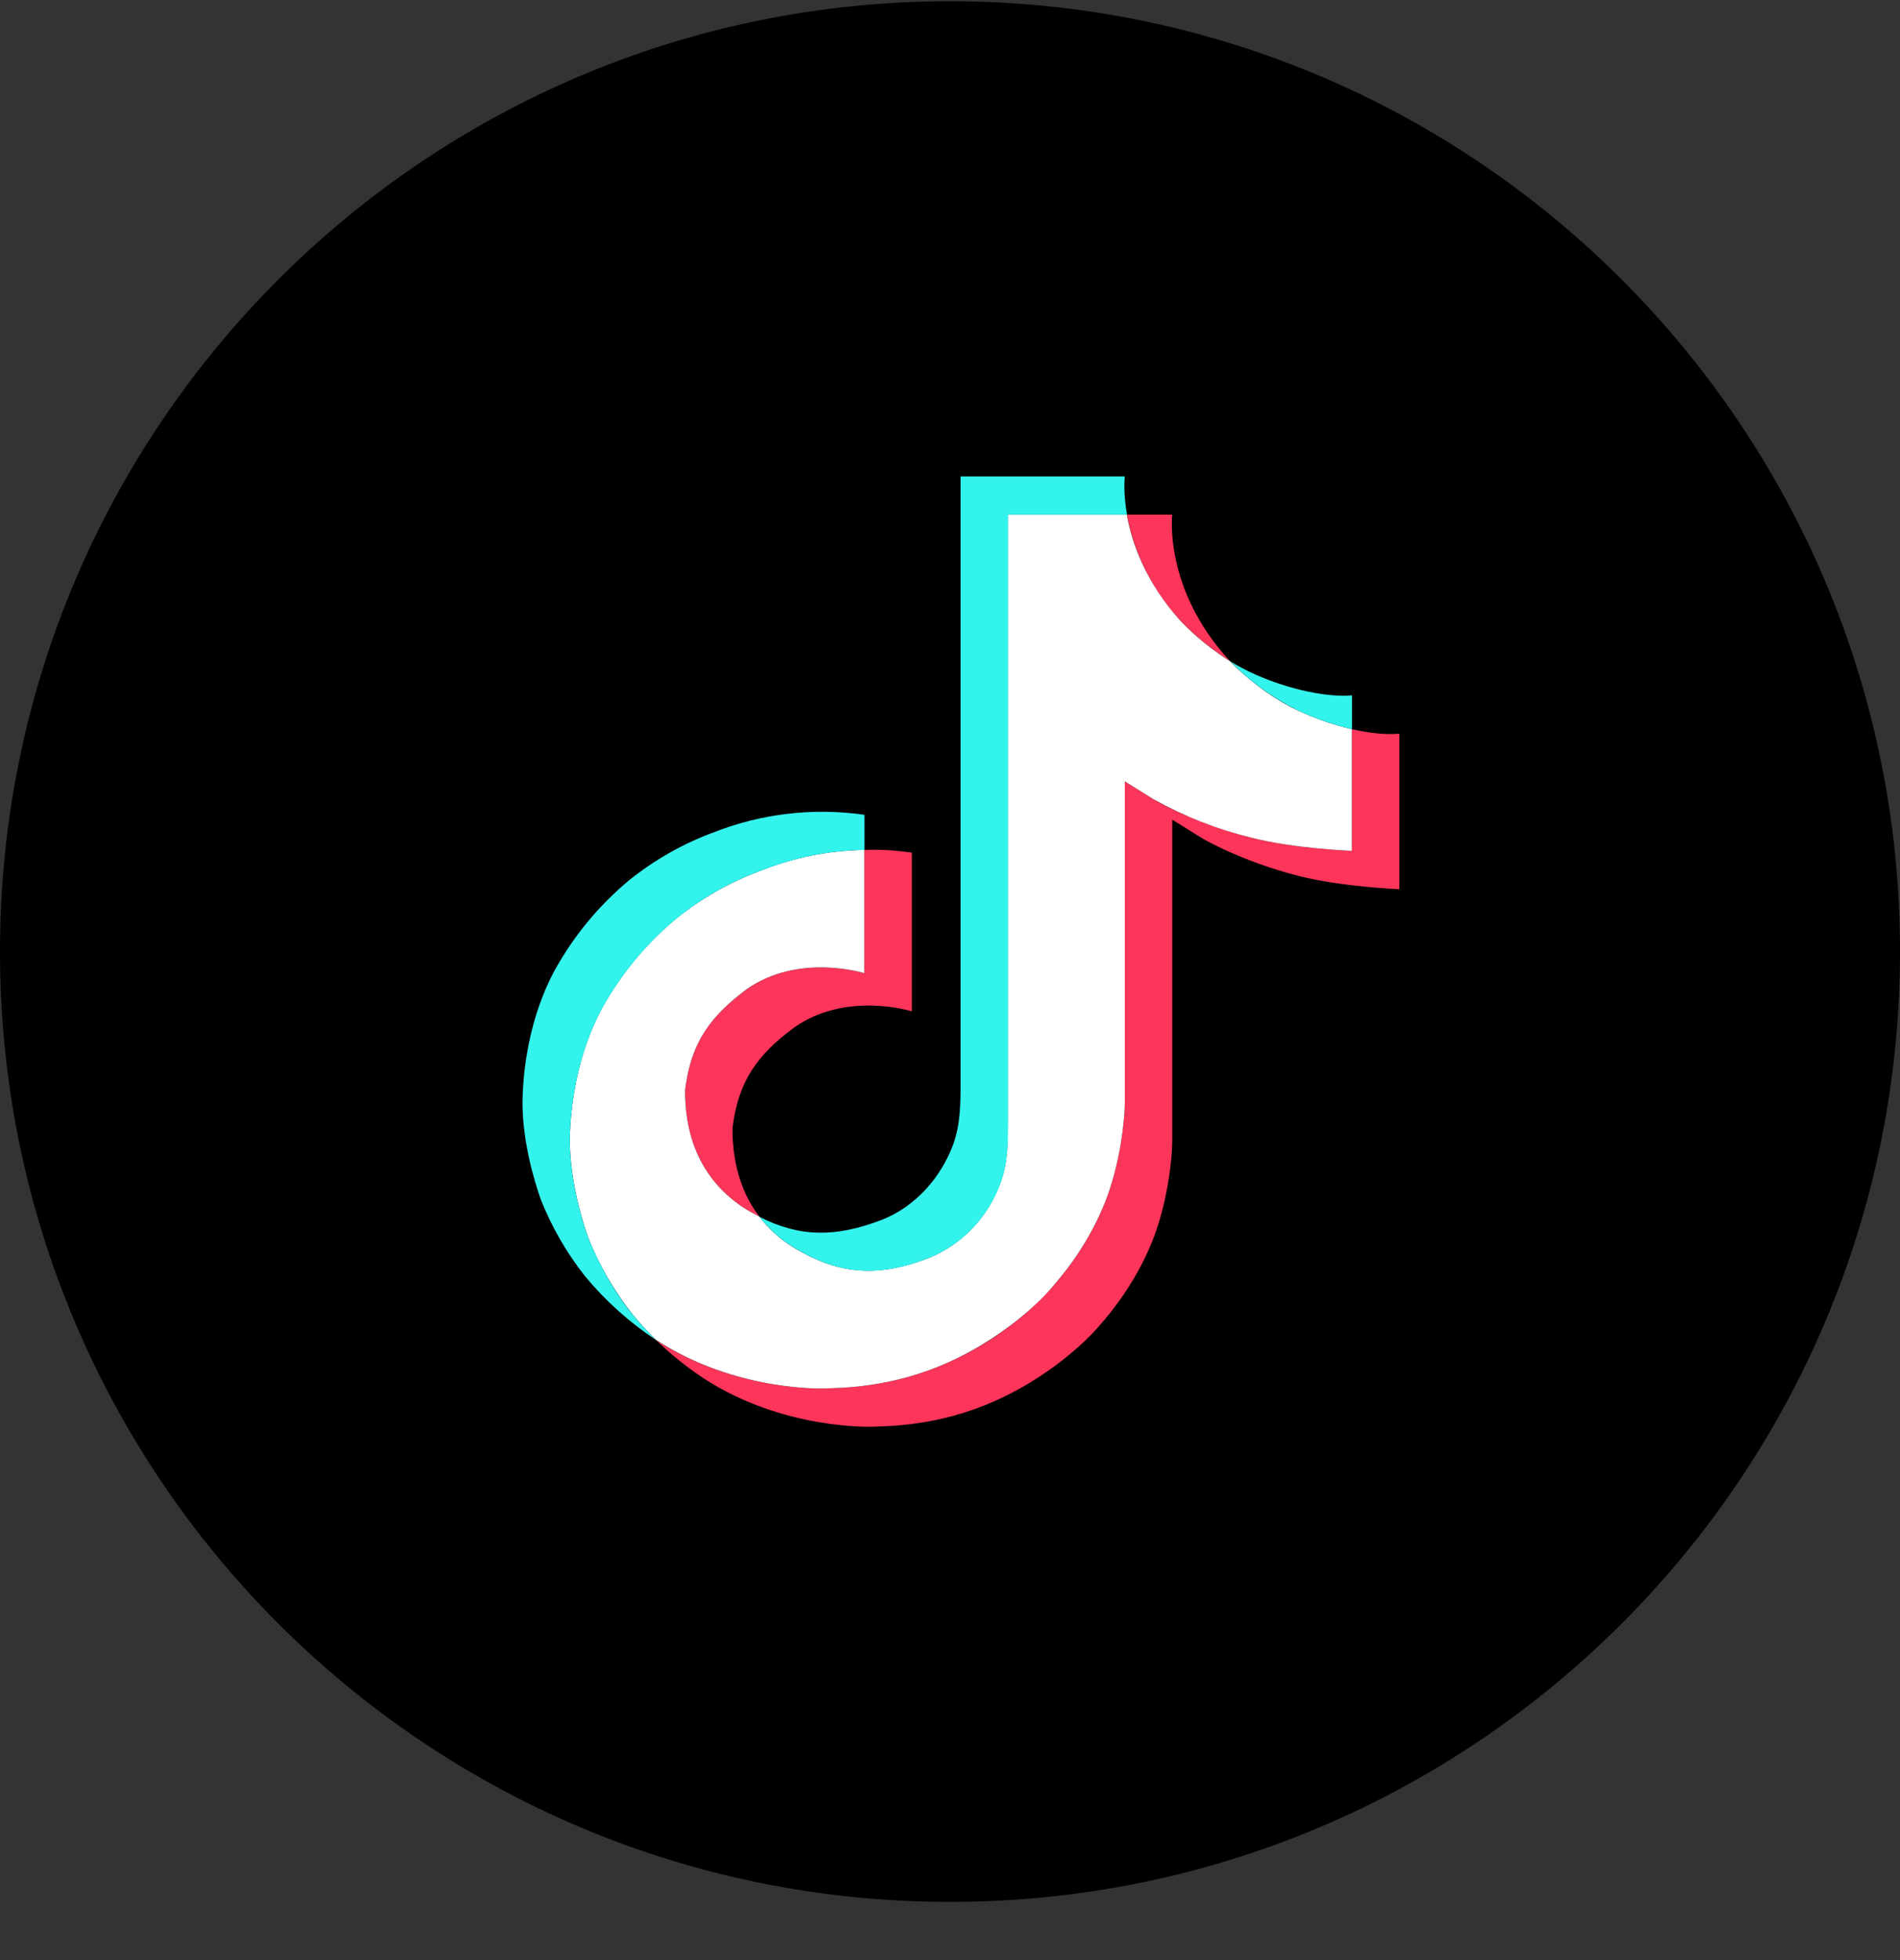
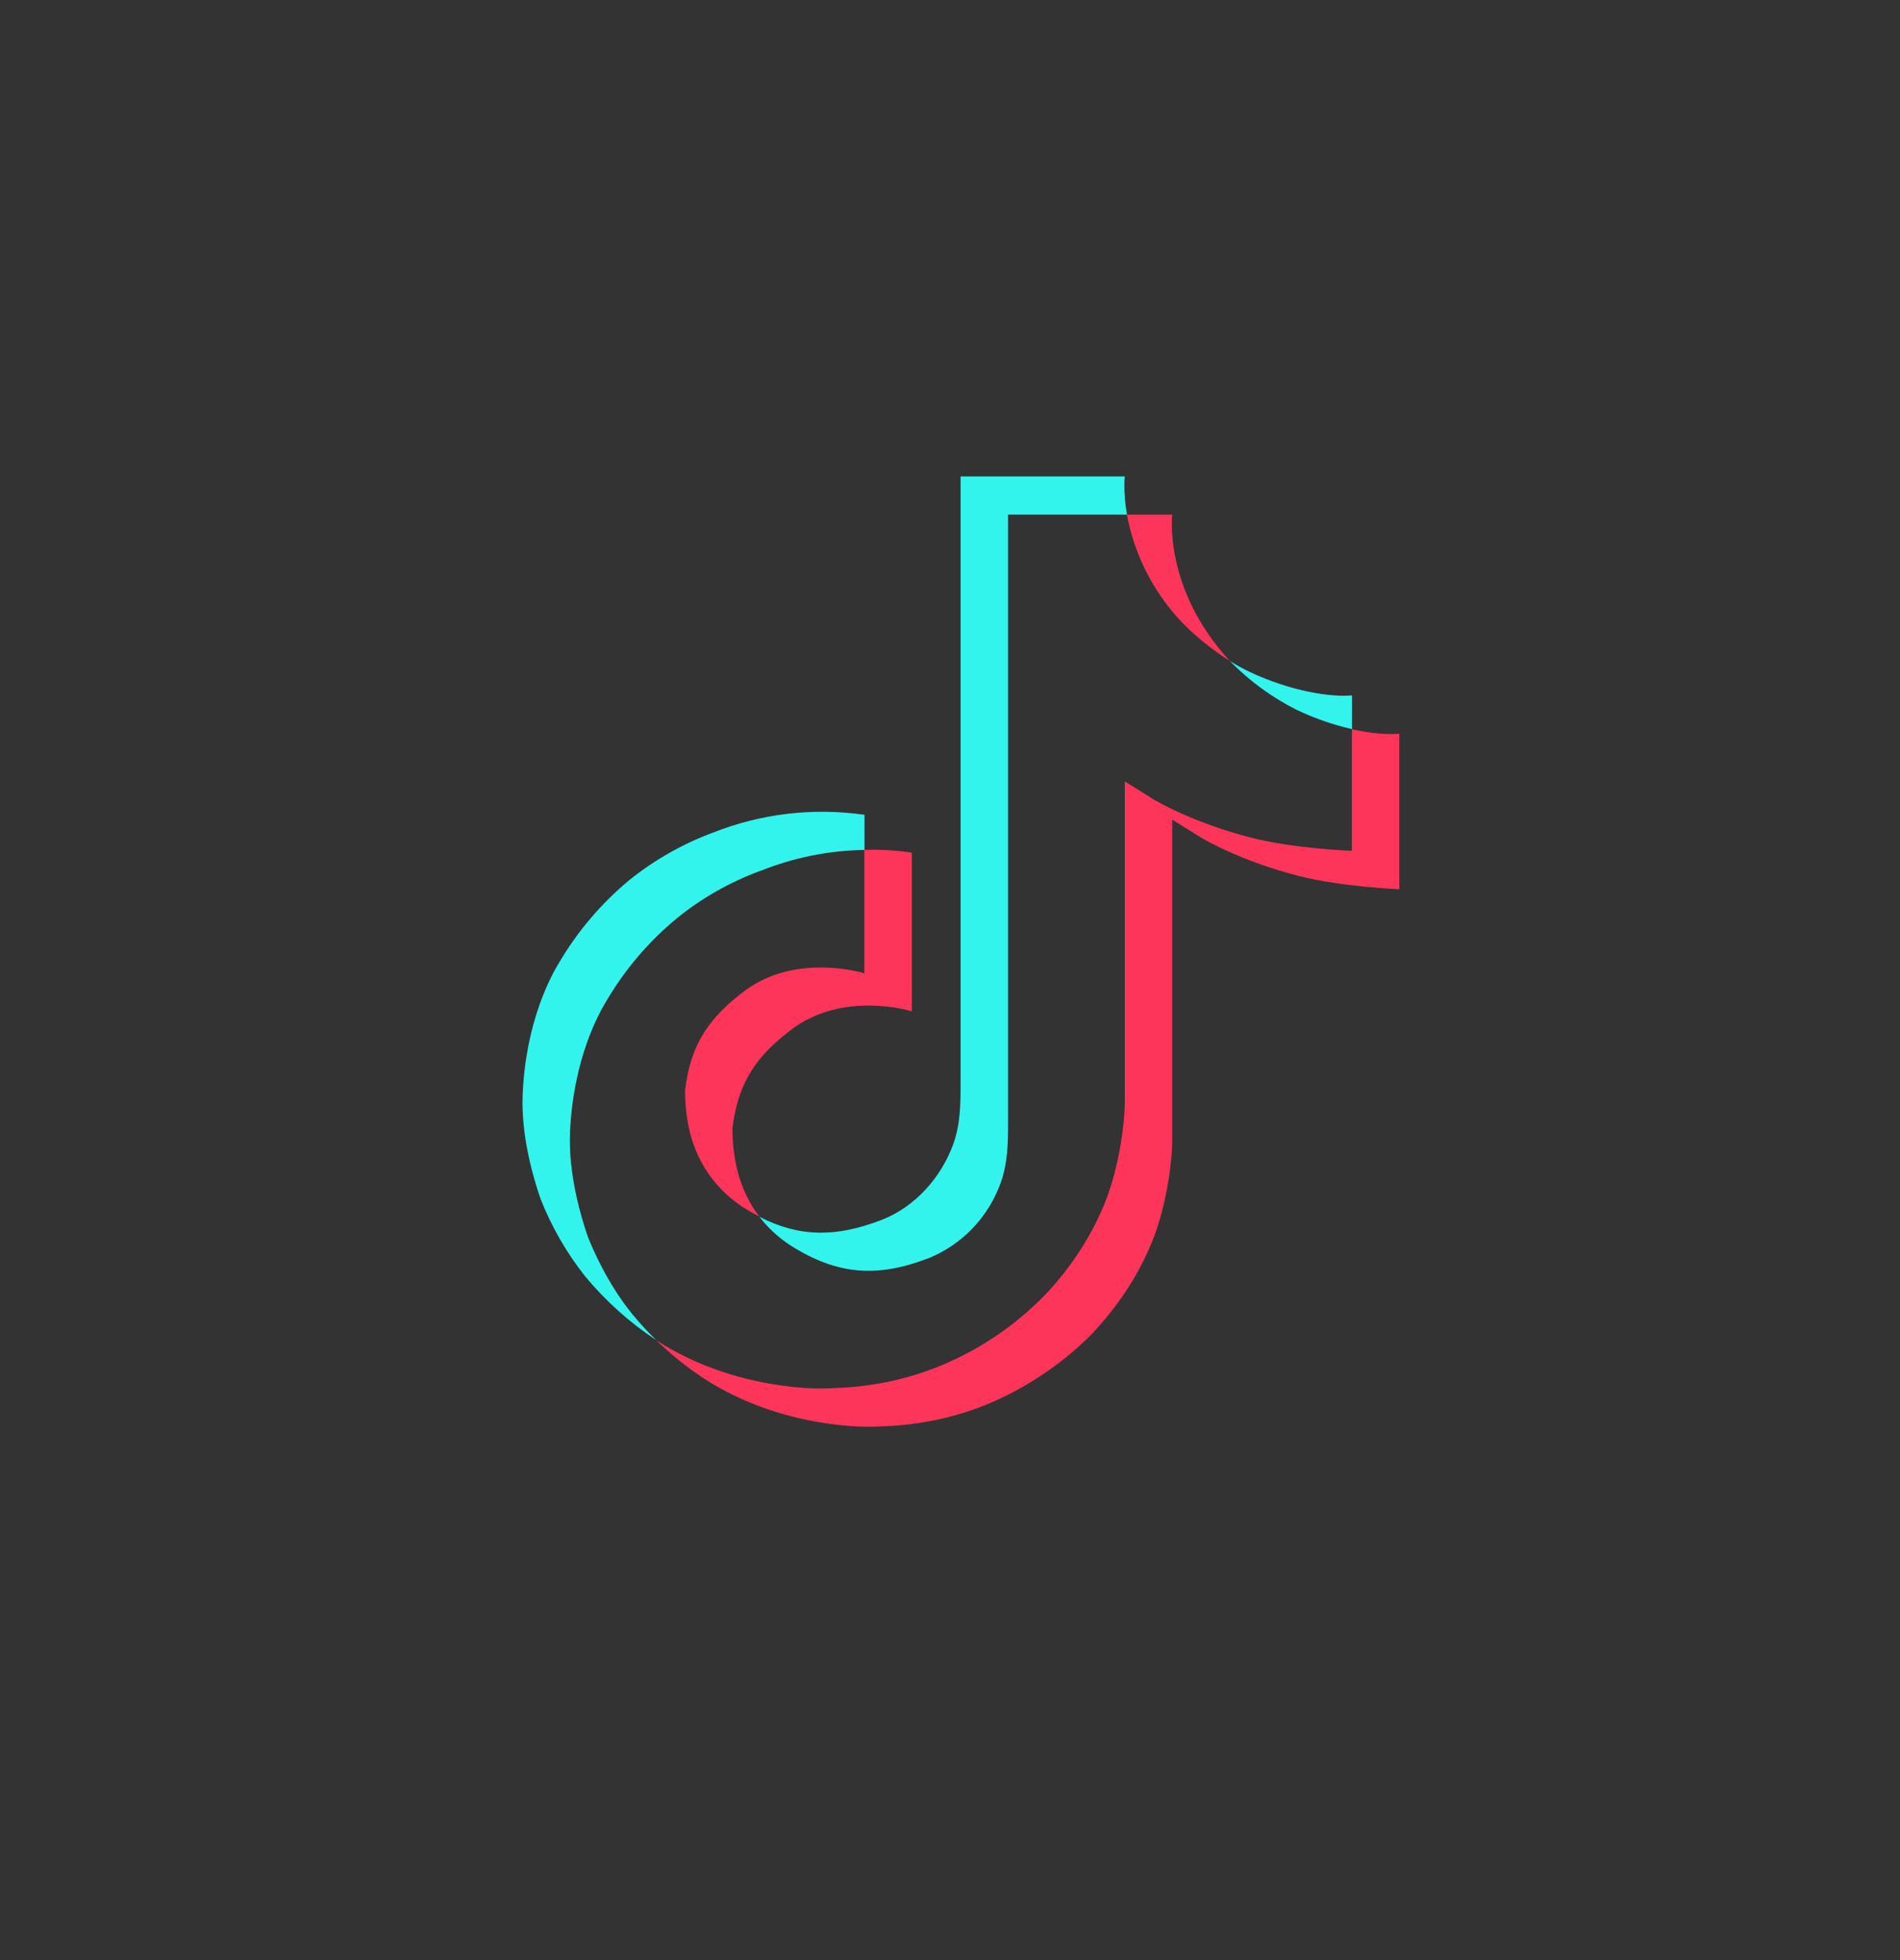
<svg xmlns="http://www.w3.org/2000/svg" width="32" height="33" viewBox="0 0 32 33" fill="none">
  <rect x="0" y="0" width="32" height="33" fill="#333333" stroke="none" />
  <g clip-path="url(#clip0_1119_12128)">
-     <path d="M0 16.02C0 7.184 7.163 0.021 16 0.021C24.837 0.021 32 7.184 32 16.02C32 24.857 24.837 32.02 16 32.02C7.163 32.02 0 24.857 0 16.02Z" fill="black" />
    <path d="M11.538 18.355C11.634 17.558 11.96 17.112 12.576 16.656C13.456 16.037 14.557 16.387 14.557 16.387V14.309C14.824 14.3 15.091 14.316 15.357 14.355V17.027C15.357 17.027 14.256 16.678 13.376 17.299C12.76 17.753 12.432 18.2 12.336 18.995C12.336 19.428 12.416 19.993 12.789 20.483C12.693 20.433 12.599 20.379 12.507 20.321C11.683 19.768 11.535 18.939 11.538 18.353V18.355ZM19.898 10.469C19.425 9.967 19.106 9.341 18.979 8.664H19.743C19.743 8.664 19.591 9.899 20.698 11.112L20.714 11.128C20.416 10.941 20.142 10.72 19.898 10.469ZM23.568 12.35V14.971C23.568 14.971 22.595 14.932 21.875 14.748C20.871 14.492 20.226 14.101 20.226 14.101C20.226 14.101 19.779 13.82 19.743 13.801V19.209C19.743 19.51 19.661 20.262 19.41 20.889C19.082 21.71 18.575 22.249 18.482 22.358C18.482 22.358 17.866 23.086 16.778 23.577C15.799 24.02 14.938 24.009 14.682 24.02C14.682 24.02 13.194 24.078 11.856 23.209C11.568 23.019 11.298 22.802 11.05 22.561L11.056 22.566C12.395 23.435 13.882 23.376 13.882 23.376C14.138 23.364 14.999 23.376 15.978 22.934C16.622 22.647 17.202 22.232 17.682 21.715C17.775 21.606 18.282 21.067 18.61 20.246C18.861 19.619 18.944 18.867 18.944 18.566V13.156C18.979 13.176 19.424 13.456 19.424 13.456C19.424 13.456 20.071 13.849 21.075 14.104C21.795 14.288 22.768 14.325 22.768 14.325V12.277C23.101 12.352 23.384 12.371 23.568 12.352V12.35Z" fill="#FD355A" />
-     <path d="M22.768 12.275V14.325C22.768 14.325 21.797 14.288 21.077 14.104C20.5 13.963 19.944 13.745 19.426 13.456L18.944 13.155V18.564C18.944 18.865 18.861 19.619 18.61 20.244C18.282 21.067 17.774 21.605 17.682 21.715C17.682 21.715 17.066 22.443 15.979 22.933C15 23.376 14.139 23.364 13.883 23.376C13.883 23.376 12.395 23.435 11.058 22.564L11.05 22.56C10.909 22.424 10.777 22.279 10.653 22.128C10.338 21.73 10.083 21.288 9.898 20.816V20.812C9.792 20.509 9.57 19.774 9.6 19.065C9.653 17.811 10.094 17.043 10.211 16.849C10.522 16.321 10.923 15.851 11.395 15.46C11.821 15.118 12.296 14.849 12.806 14.661C13.363 14.437 13.957 14.318 14.557 14.309V16.385C14.557 16.385 13.456 16.037 12.576 16.654C11.962 17.112 11.634 17.556 11.538 18.353C11.534 18.939 11.685 19.769 12.506 20.321C12.602 20.382 12.698 20.436 12.789 20.483C12.933 20.672 13.109 20.835 13.306 20.965C14.11 21.473 14.782 21.509 15.645 21.179C15.924 21.064 16.175 20.891 16.383 20.672C16.59 20.453 16.75 20.193 16.85 19.909C16.978 19.564 16.974 19.217 16.974 18.859V8.664H18.978C19.061 9.134 19.29 9.806 19.896 10.469C20.141 10.721 20.414 10.942 20.712 11.129C20.798 11.22 21.25 11.67 21.829 11.947C22.13 12.091 22.445 12.201 22.768 12.275Z" fill="white" />
    <path d="M9.098 20.179L9.258 20.339C9.239 20.32 9.179 20.264 9.098 20.179ZM12.808 14.661C12.296 14.849 11.818 15.12 11.399 15.461C10.925 15.852 10.524 16.323 10.213 16.853C10.096 17.045 9.655 17.813 9.6 19.067C9.57 19.777 9.792 20.51 9.899 20.816V20.817C9.967 20.993 10.226 21.608 10.653 22.129C10.778 22.281 10.911 22.425 11.053 22.563C10.602 22.265 10.198 21.902 9.853 21.486C9.539 21.089 9.286 20.648 9.101 20.177V20.174C8.995 19.87 8.771 19.136 8.803 18.425C8.856 17.173 9.298 16.403 9.415 16.209C9.725 15.681 10.127 15.209 10.599 14.817C11.023 14.477 11.499 14.206 12.01 14.017C12.819 13.697 13.698 13.594 14.56 13.718V14.31C13.96 14.318 13.367 14.438 12.81 14.662L12.808 14.661Z" fill="#33F3ED" />
    <path d="M18.981 8.664H16.978V18.86C16.978 19.219 16.978 19.564 16.855 19.91C16.754 20.195 16.594 20.455 16.386 20.674C16.178 20.893 15.926 21.065 15.646 21.18C14.786 21.512 14.114 21.475 13.31 20.966C13.112 20.836 12.936 20.674 12.79 20.486C13.475 20.837 14.086 20.83 14.847 20.539C15.419 20.317 15.851 19.819 16.053 19.268C16.178 18.923 16.178 18.577 16.178 18.219V8.021H18.944C18.944 8.021 18.912 8.275 18.981 8.664ZM22.77 11.707V12.275C22.446 12.201 22.132 12.092 21.832 11.948C21.417 11.738 21.039 11.462 20.714 11.129C20.816 11.193 20.922 11.251 21.032 11.305C21.736 11.641 22.429 11.742 22.77 11.707Z" fill="#33F3ED" />
  </g>
  <defs>
    <clipPath id="clip0_1119_12128">
      <rect width="32" height="32" fill="white" transform="translate(0 0.021)" />
    </clipPath>
  </defs>
</svg>